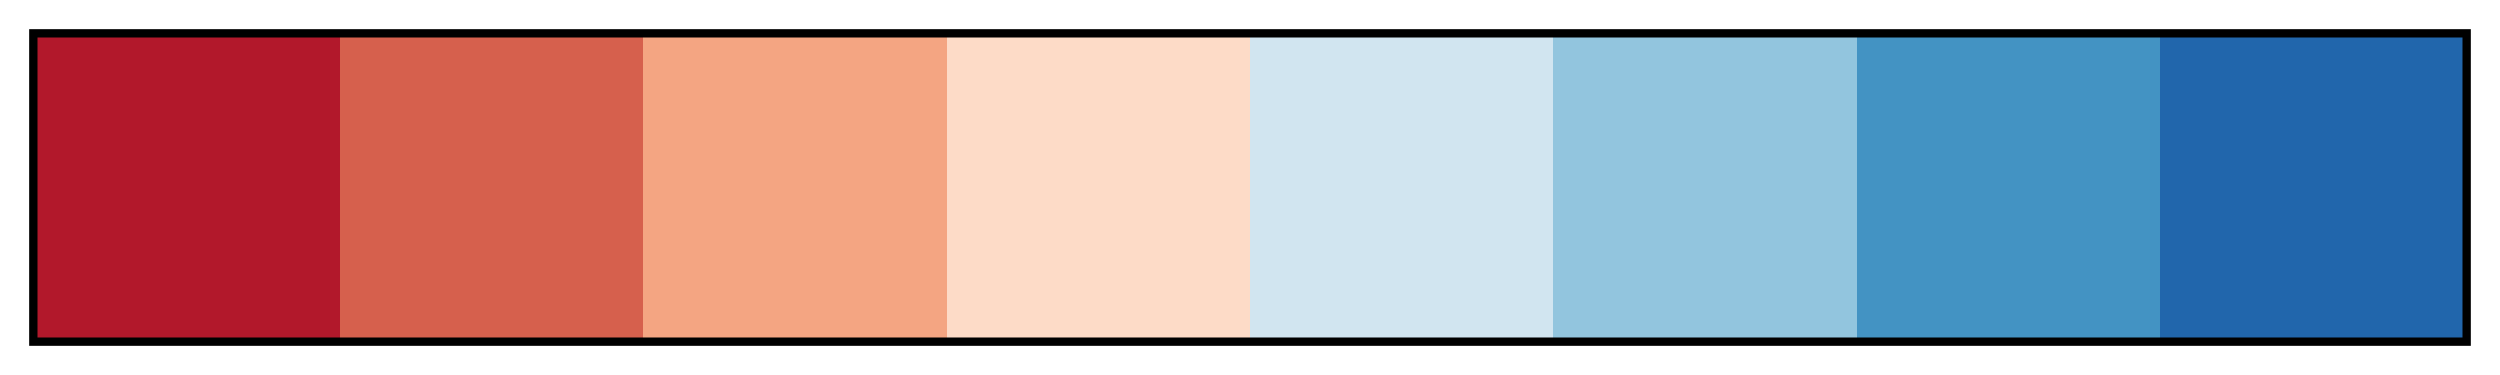
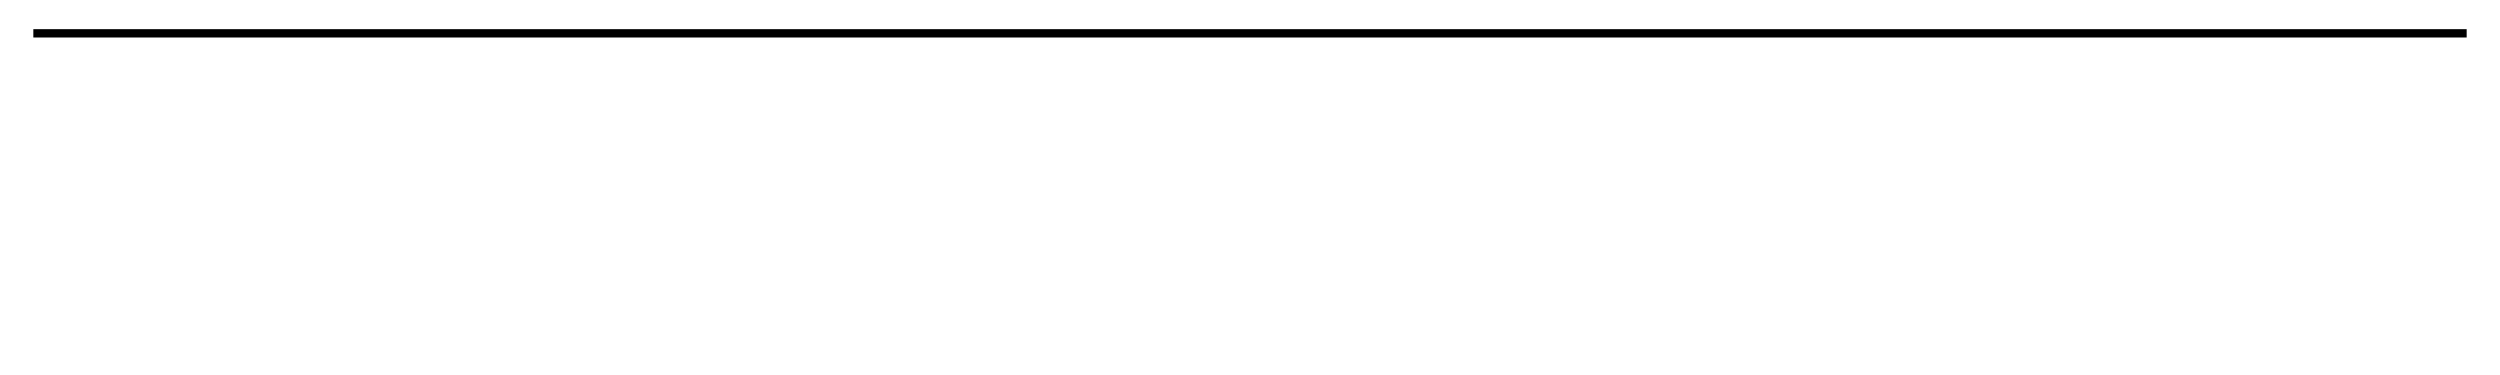
<svg xmlns="http://www.w3.org/2000/svg" height="45" viewBox="0 0 300 45" width="300">
  <linearGradient id="a" gradientUnits="objectBoundingBox" spreadMethod="pad" x1="0%" x2="100%" y1="0%" y2="0%">
    <stop offset="0" stop-color="#b2182b" />
    <stop offset=".125" stop-color="#b2182b" />
    <stop offset=".125" stop-color="#d6604d" />
    <stop offset=".25" stop-color="#d6604d" />
    <stop offset=".25" stop-color="#f4a582" />
    <stop offset=".375" stop-color="#f4a582" />
    <stop offset=".375" stop-color="#fddbc7" />
    <stop offset=".5" stop-color="#fddbc7" />
    <stop offset=".5" stop-color="#d1e5f0" />
    <stop offset=".625" stop-color="#d1e5f0" />
    <stop offset=".625" stop-color="#92c5de" />
    <stop offset=".75" stop-color="#92c5de" />
    <stop offset=".75" stop-color="#4393c3" />
    <stop offset=".875" stop-color="#4393c3" />
    <stop offset=".875" stop-color="#2166ac" />
    <stop offset="1" stop-color="#2166ac" />
  </linearGradient>
-   <path d="m4 4h292v37h-292z" fill="url(#a)" stroke="#000" />
+   <path d="m4 4h292h-292z" fill="url(#a)" stroke="#000" />
</svg>